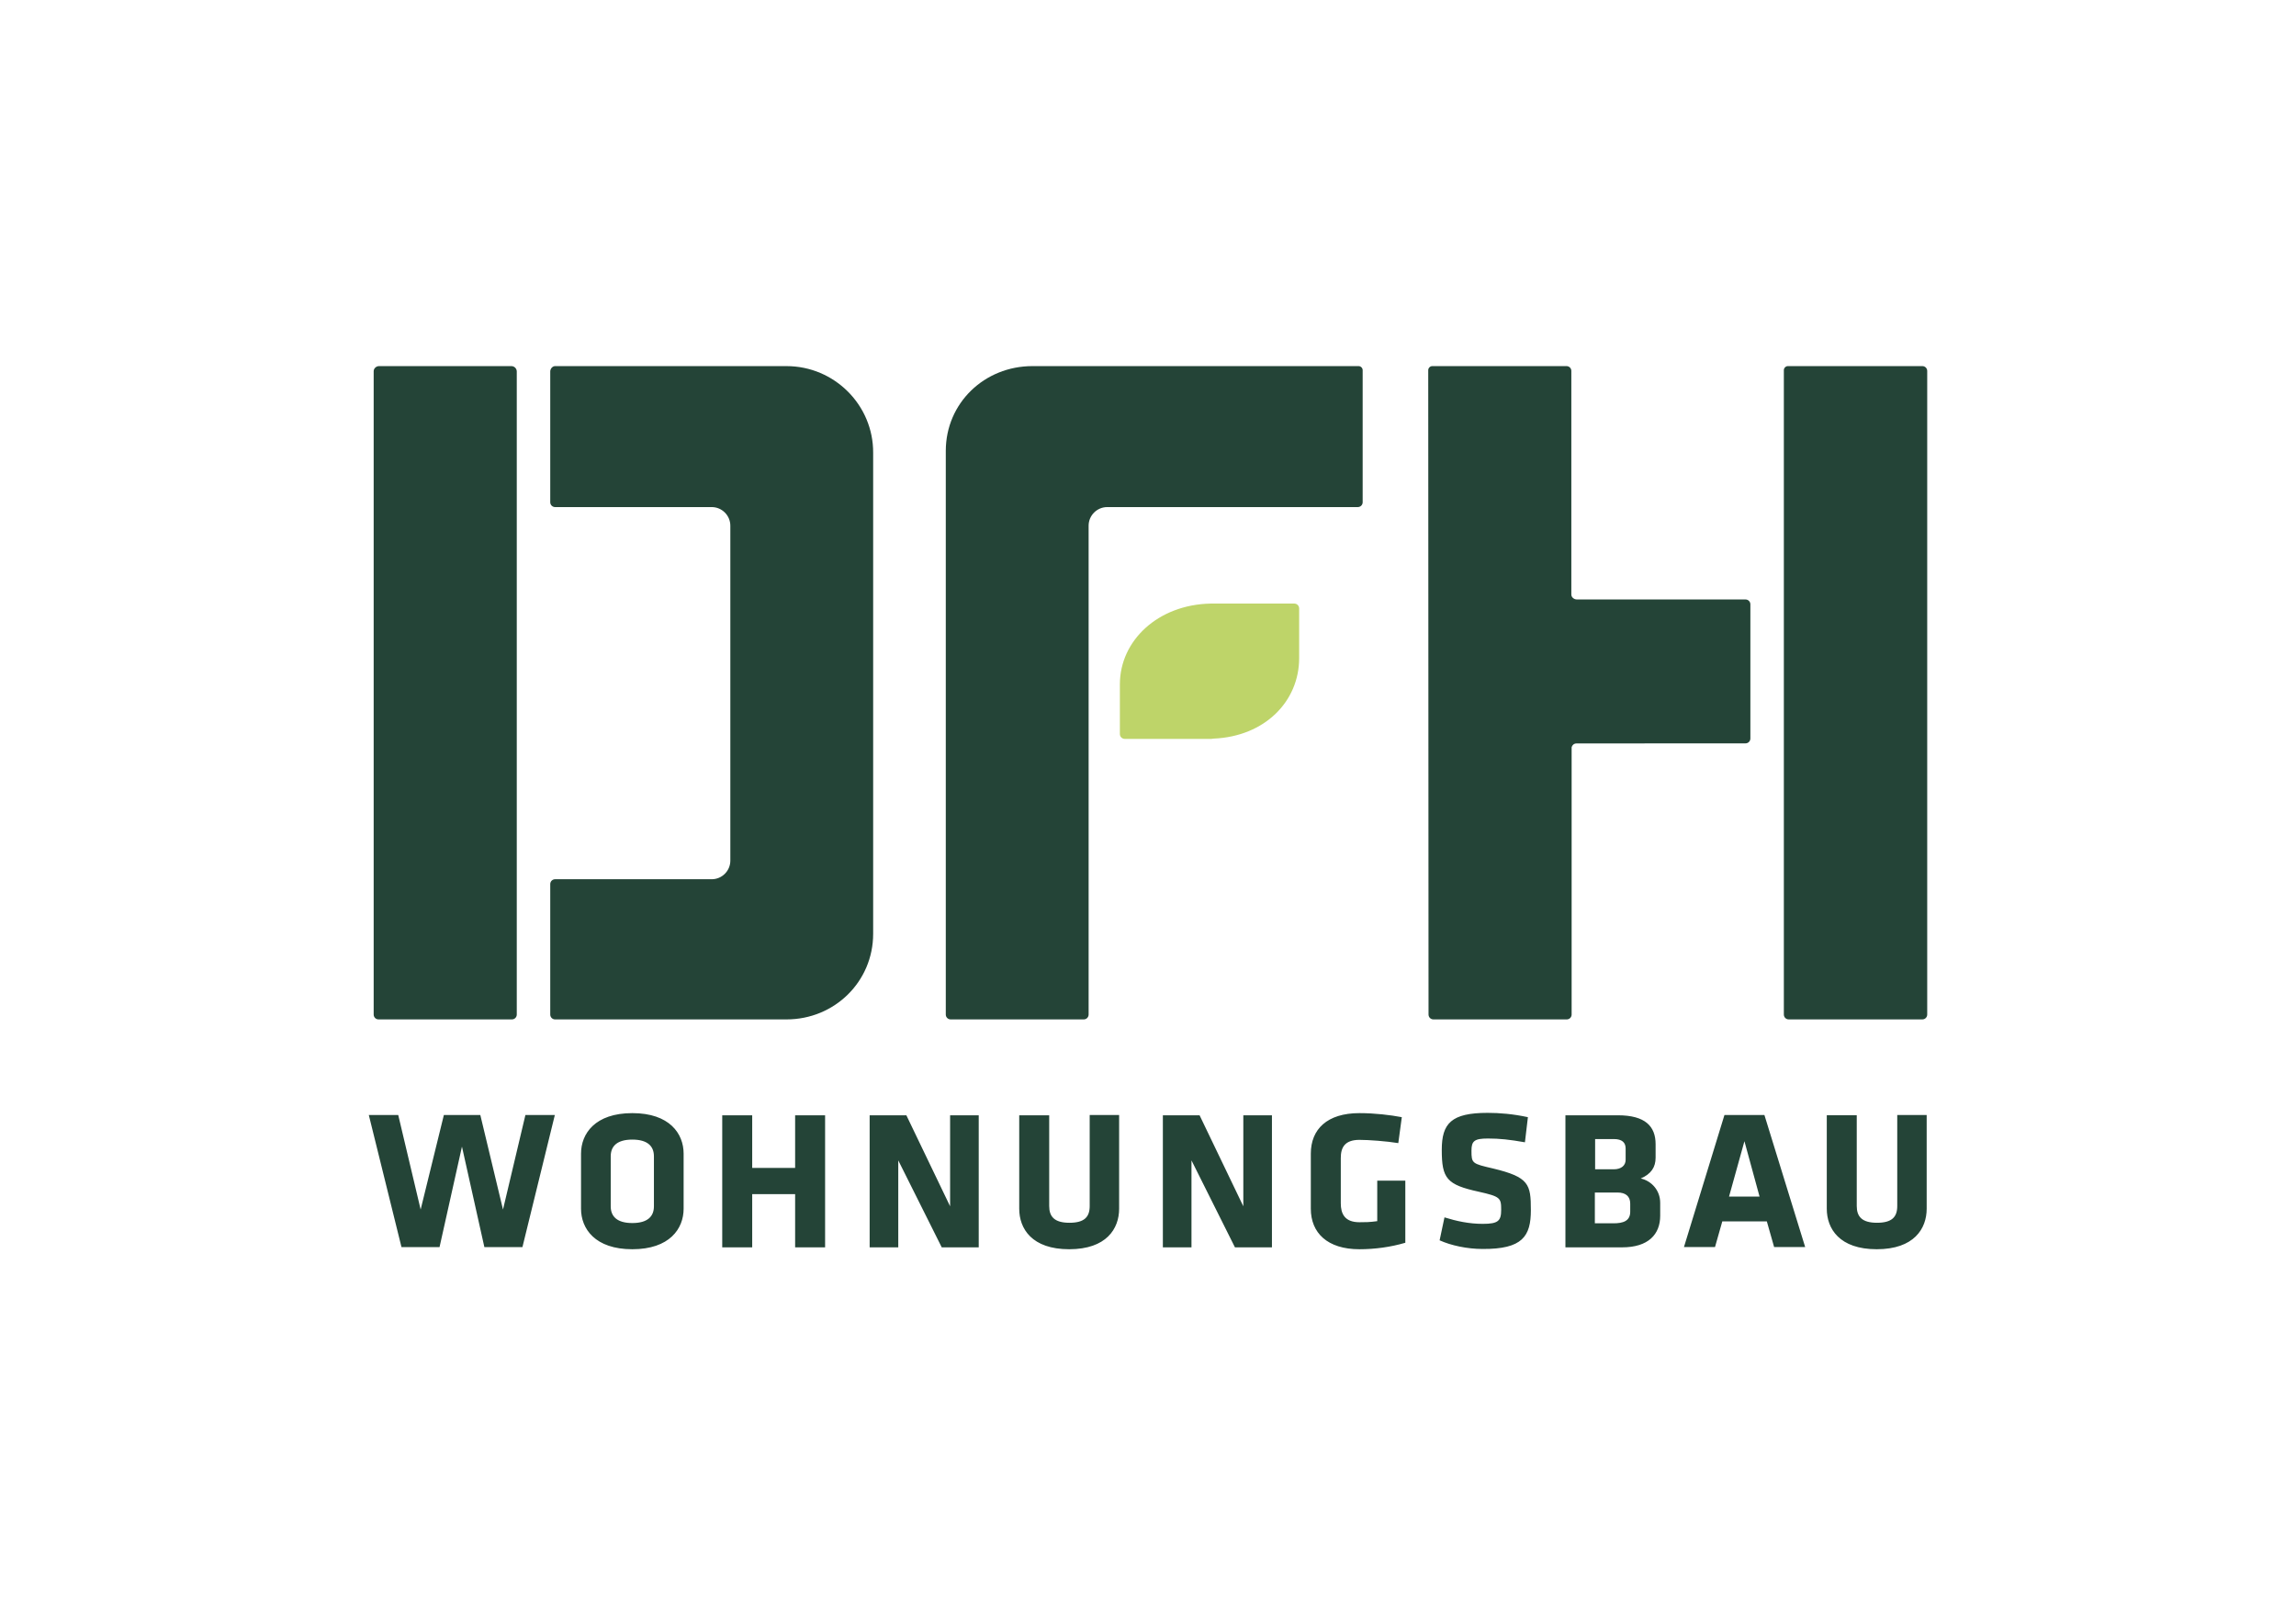
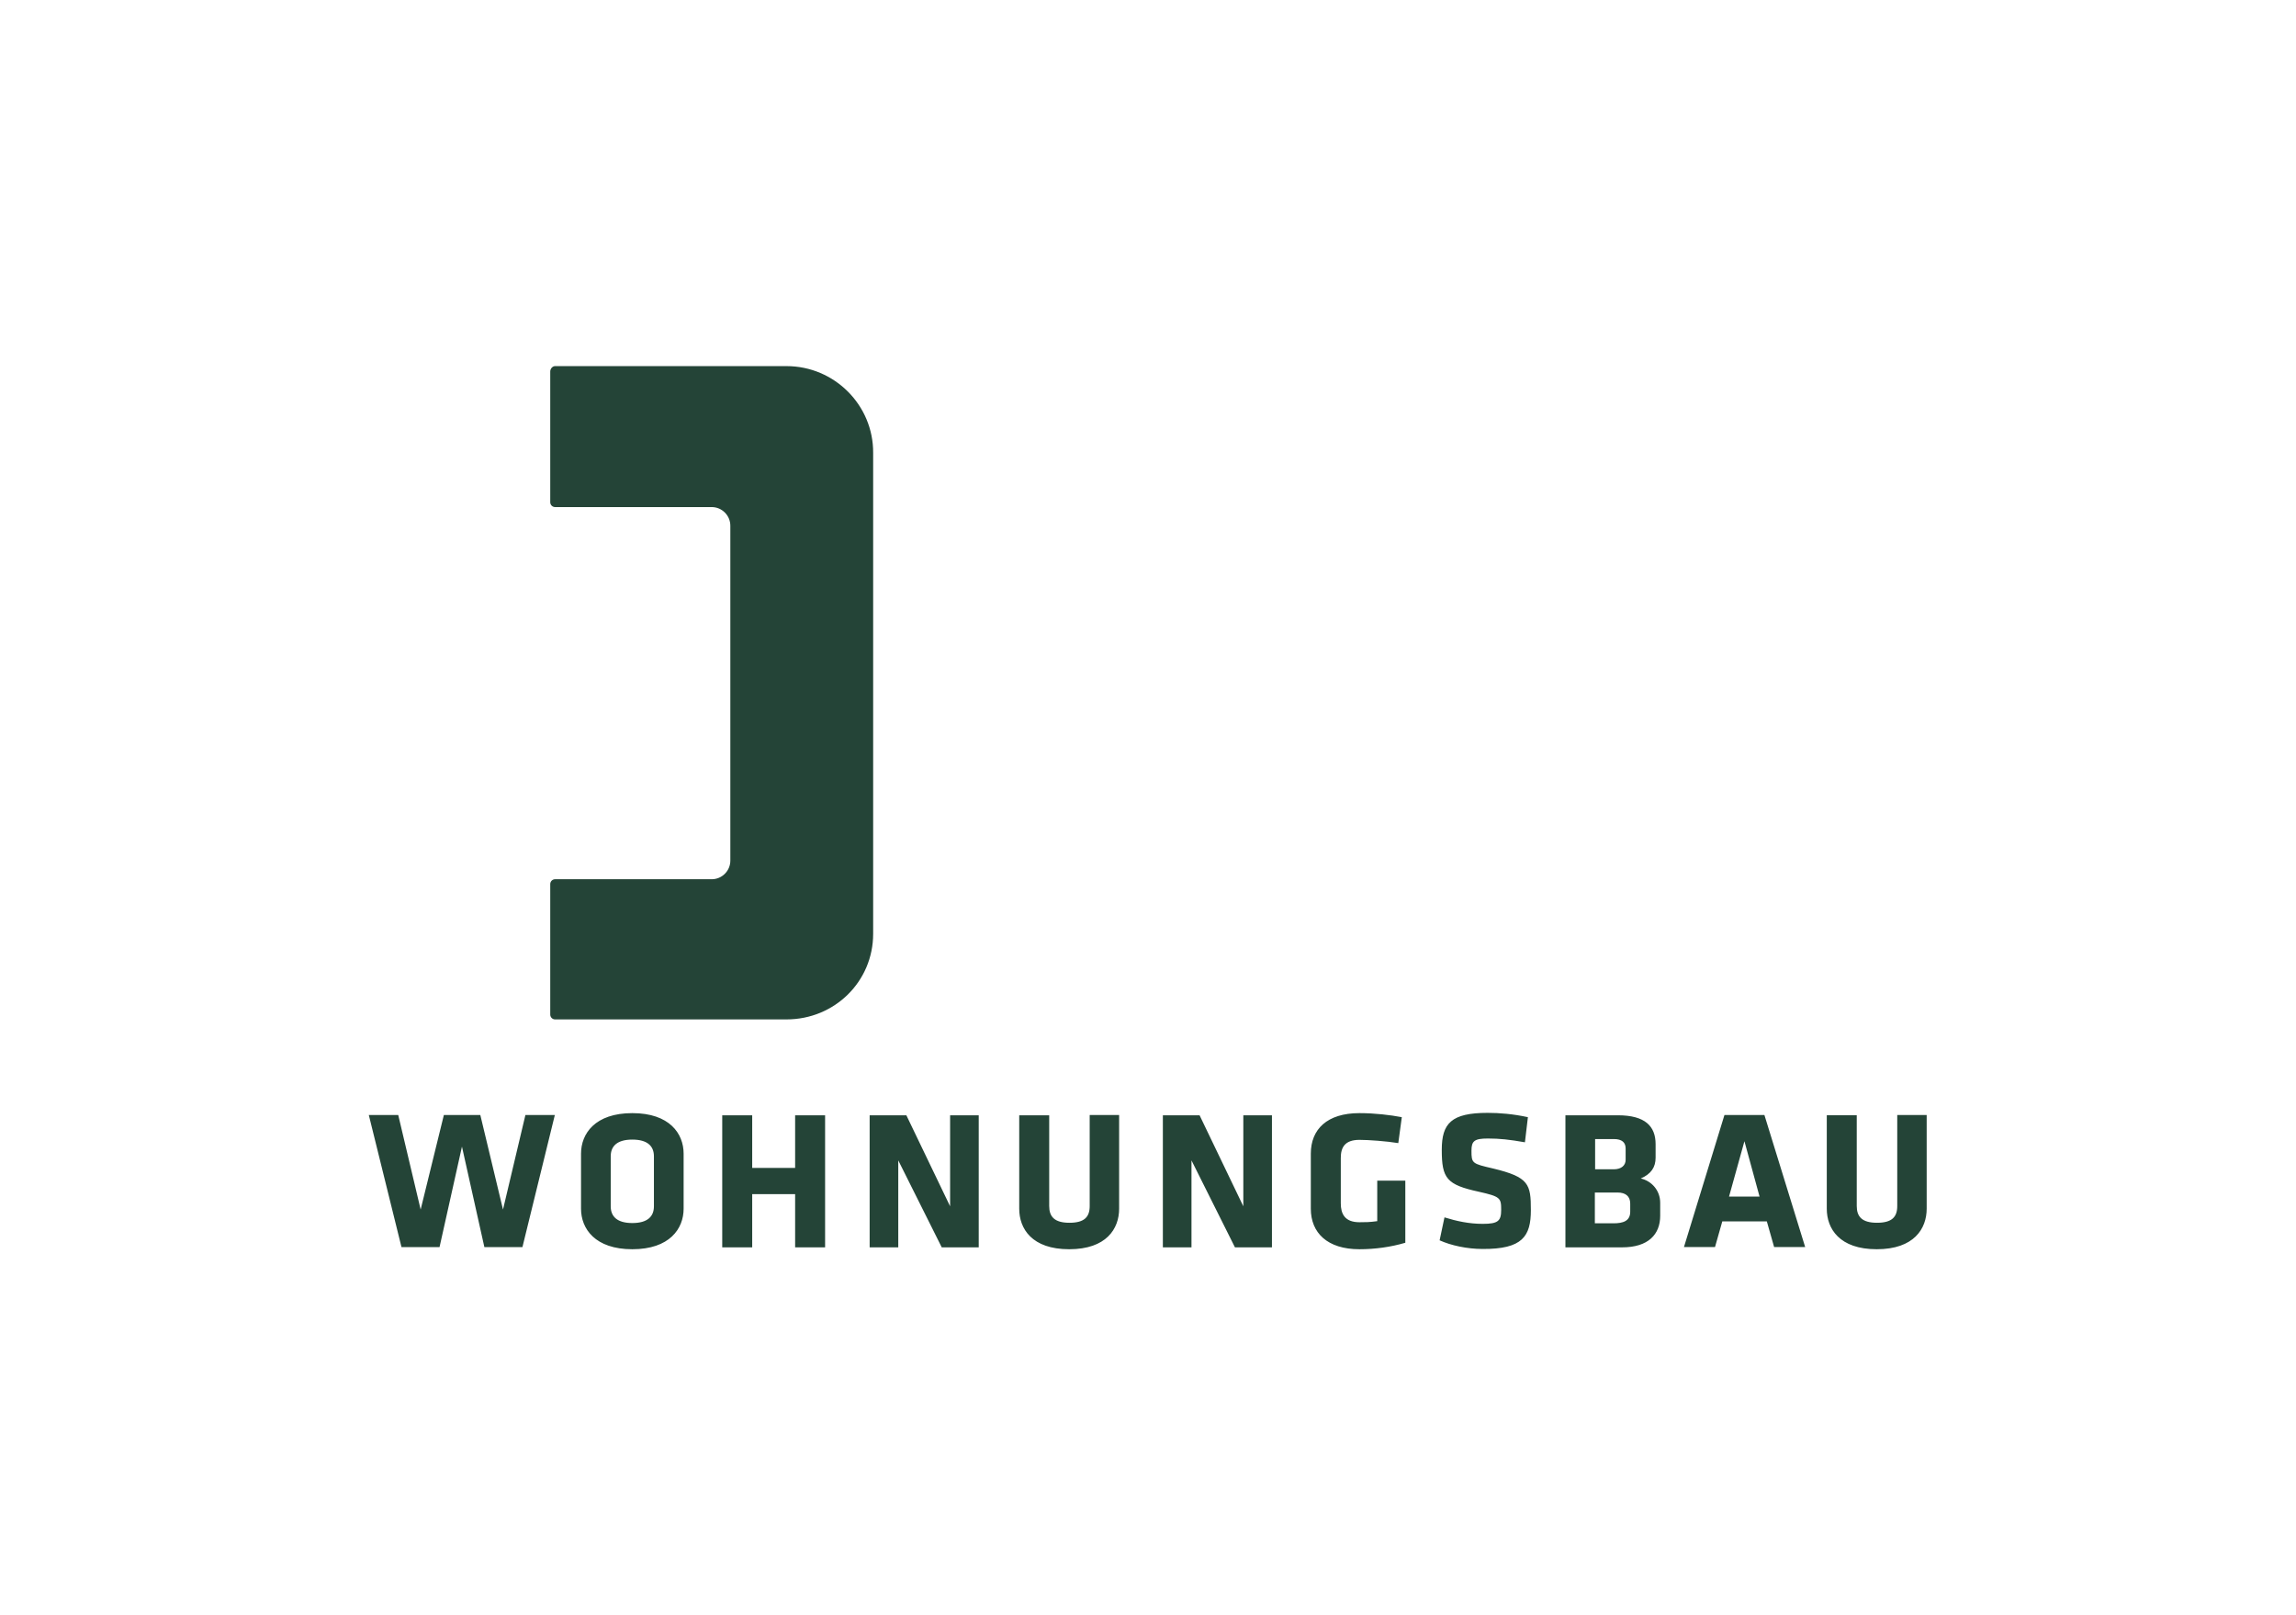
<svg xmlns="http://www.w3.org/2000/svg" id="Ebene_1" data-name="Ebene 1" viewBox="0 0 850.39 598.11">
  <defs>
    <style>
      .cls-1 {
        fill: #244437;
      }

      .cls-1, .cls-2 {
        stroke-width: 0px;
      }

      .cls-2 {
        fill: #bed469;
      }
    </style>
  </defs>
  <g>
-     <path class="cls-2" d="m481.18,243.69v-18.4c0-1-.8-1.8-1.8-1.8h-30.7.7-1c-19.5.4-33.6,13.7-33.6,29.9v18.4c0,1,.8,1.8,1.8,1.8h32.1l.8-.1c19-.8,31.7-13.8,31.7-29.8" />
    <path class="cls-1" d="m291.3,135.56h-85.7c-1,0-1.8,1-1.8,2v48.4c0,1,.8,1.8,1.8,1.8h58c3.8,0,6.9,3.1,6.9,6.9v124c0,3.8-3.1,6.9-6.9,6.9h-58c-1,0-1.8.8-1.8,1.8v48.3c0,1,.8,1.8,1.8,1.8h85.7c17.8,0,32.1-14,32.1-31.7v-178.1c.1-17.6-14.3-32.1-32.1-32.1" />
-     <path class="cls-1" d="m662.5,377.46h49.5c1,0,1.8-.8,1.8-1.8v-238.3c0-1-.8-1.8-1.8-1.8h-49.8c-.8,0-1.5.7-1.5,1.5v238.6c0,1,.8,1.8,1.8,1.8h0Z" />
    <path class="cls-1" d="m702.7,412.86v33.7c0,4-1.9,6.2-7.5,6.2s-7.5-2.3-7.5-6.2v-33.6h-11.1v34.6c0,7.4,4.7,15,18.5,15s18.5-7.6,18.5-15v-34.7h-10.9Zm-56.6,9.7l5.6,20.5h-11.3l5.7-20.5Zm7.4-9.7h-14.8l-15,48.9h11.5l2.7-9.5h16.5l2.7,9.5h11.5l-15.1-48.9Zm-49.7,35.8c0,3.5-2.7,4.3-6.2,4.3h-6.9v-11.4h8.4c3,0,4.7,1.4,4.7,4.1v3Zm-1.7-19.2c0,2-1.5,3.5-4.4,3.5h-6.9v-11.2h6.9c3.1,0,4.4,1.3,4.4,3.5v4.2Zm12.8,20.7v-4.8c0-4.6-3.2-8.1-7.2-9,3.9-1.7,5.5-4.2,5.5-7.7v-5c0-6.6-3.8-10.7-14-10.7h-19.4v48.9h21c9.7,0,14.1-4.8,14.1-11.7m-47.9-2.1c0-9.6-.7-12.2-14-15.4-7.8-1.8-8-1.9-8-6.6,0-3.6,1.1-4.5,6.1-4.5,4.4,0,8,.4,13.7,1.4l1.1-9.3c-5.5-1.2-10.6-1.6-14.9-1.6-13.5,0-17,3.9-17,13.7,0,10.6,1.8,12.9,13.7,15.5,8,1.8,8.3,2.3,8.3,6.7,0,4.1-1.1,5.2-6.8,5.2-5.1,0-9.7-1-14.2-2.4l-1.8,8.5c4.2,1.9,10.2,3.2,15.9,3.2,14.8.1,17.9-4.7,17.9-14.4m-46.5,12.1v-23h-10.4v15c-2.9.4-4.4.4-6.6.4-5.5,0-6.9-3.2-6.9-7v-16.8c0-3.8,1.4-6.7,6.9-6.7,3.5,0,10.1.5,14.4,1.2l1.3-9.6c-4.2-.8-10-1.5-15.7-1.5-12,0-18,6-18,15v20.4c0,8.9,6.1,15,18,15,5.7,0,11.6-.8,17-2.4m-63.1,1.7h13.7v-48.9h-10.6v33.7l-16.2-33.7h-13.6v48.9h10.6v-32.2l16.1,32.2Zm-53.8-49v33.7c0,4-1.9,6.2-7.5,6.2s-7.5-2.3-7.5-6.2v-33.6h-11.1v34.6c0,7.4,4.7,15,18.5,15s18.5-7.6,18.5-15v-34.7h-10.9Zm-54.8,49h13.7v-48.9h-10.6v33.7l-16.2-33.7h-13.6v48.9h10.6v-32.2l16.1,32.2Zm-43.2,0v-48.9h-11.1v19.5h-15.9v-19.5h-11.1v48.9h11.1v-19.7h15.9v19.7h11.1Zm-63.4-15.2c0,3.8-2.4,6.2-8,6.2s-8-2.4-8-6.2v-18.5c0-3.8,2.4-6.2,8-6.2s8,2.4,8,6.2v18.5Zm11-19.5c0-7.4-5.2-15-19-15s-19,7.6-19,15v20.4c0,7.4,5.2,15,19,15s19-7.6,19-15v-20.4Zm-47.7-14.3h-10.9l-8.3,35-8.4-35h-13.5l-8.6,35-8.3-35h-10.9l12.1,48.9h14.1l8.3-37.2,8.3,37.2h14.1l12-48.9Z" />
  </g>
-   <path class="cls-1" d="m646.5,221.96h-62.5c-1,0-2.01-.8-2.01-1.8v-82.8c.01-1-.79-1.8-1.79-1.8h-49.71c-.8,0-1.5.7-1.5,1.5l.11,238.6c0,1,.8,1.8,1.8,1.8h49.4c1,0,1.8-.8,1.8-1.8v-98.98c.2-.8.9-1.4,1.8-1.4l62.6-.03c1,0,1.8-.8,1.8-1.8v-49.68c0-1-.8-1.8-1.8-1.8Z" />
-   <path class="cls-1" d="m189.4,135.56h-49c-1.1,0-2,.9-2,1.9v238.2c0,1,.8,1.8,1.8,1.8h49.4c1,0,1.8-.8,1.8-1.8v-238.1c0-1.1-.9-2-2-2Z" />
-   <path class="cls-1" d="m503.2,135.56h-120.8c-17.8,0-32.1,13.7-32.1,31.4v208.7c0,1,.8,1.8,1.8,1.8h49.3c1,0,1.8-.8,1.8-1.8v-181c0-3.8,3.1-6.9,6.9-6.9h92.8c1,0,1.8-.8,1.8-1.8v-48.9c0-.8-.7-1.5-1.5-1.5Z" />
</svg>